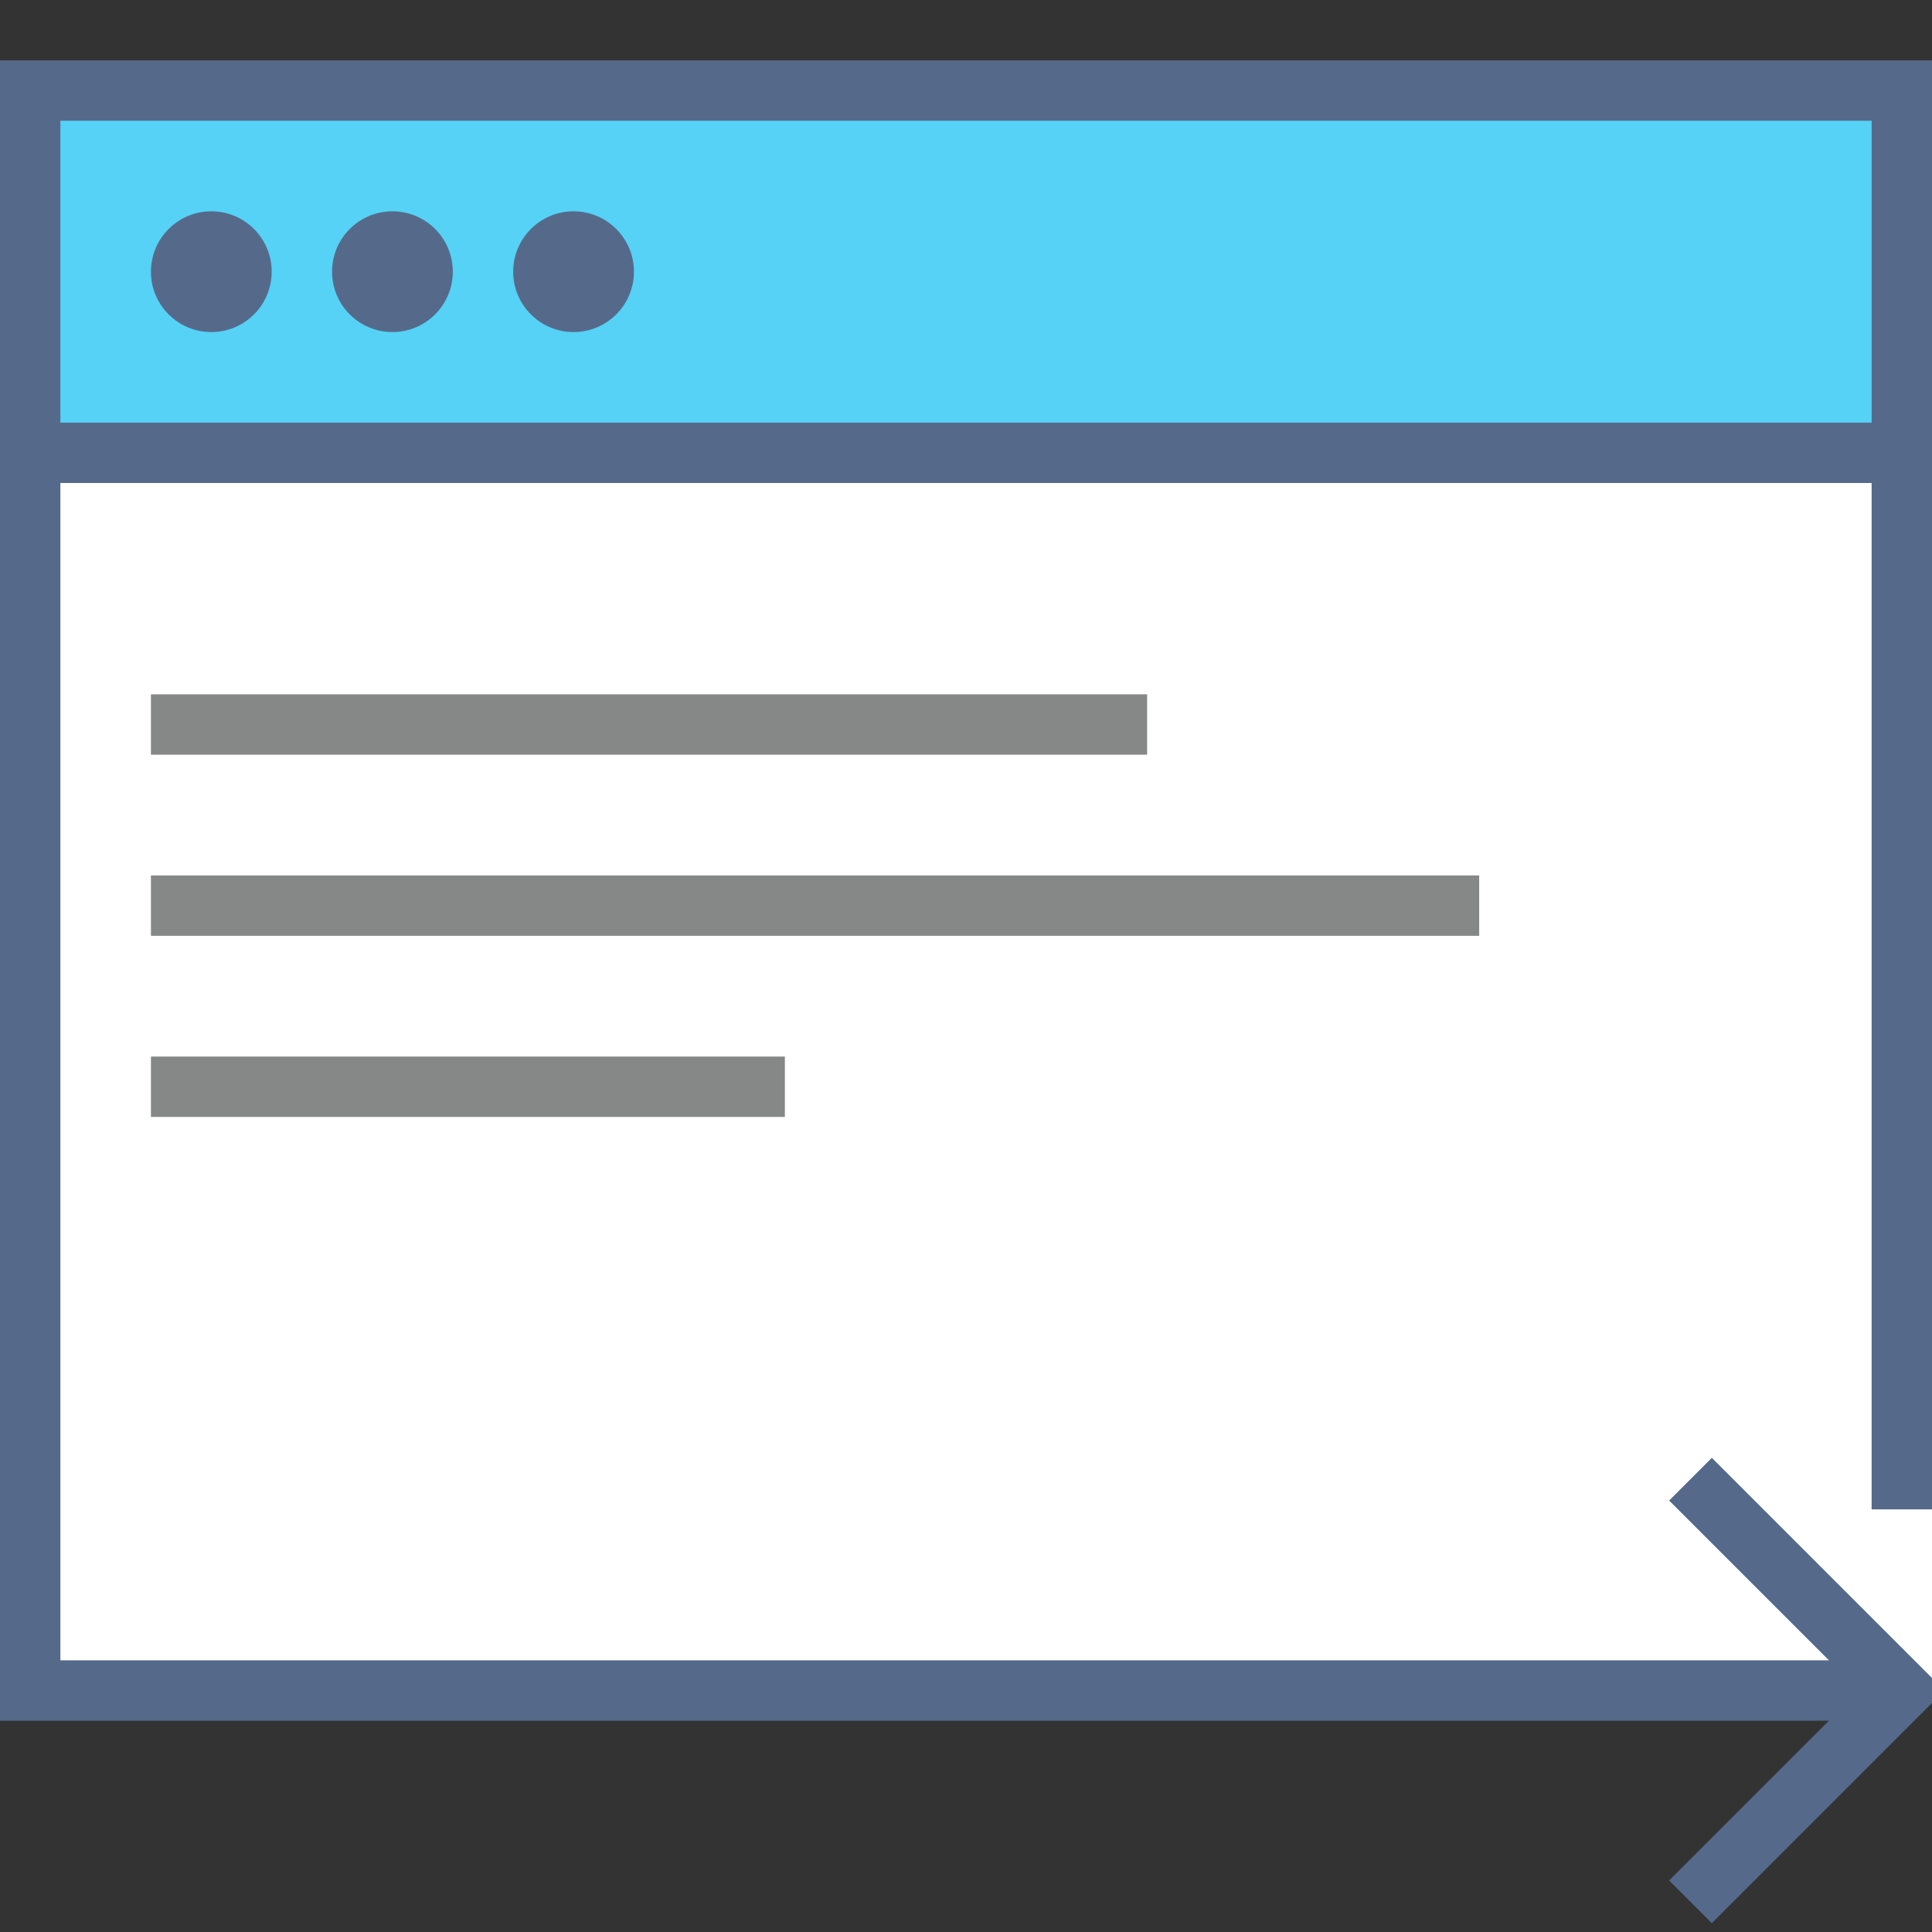
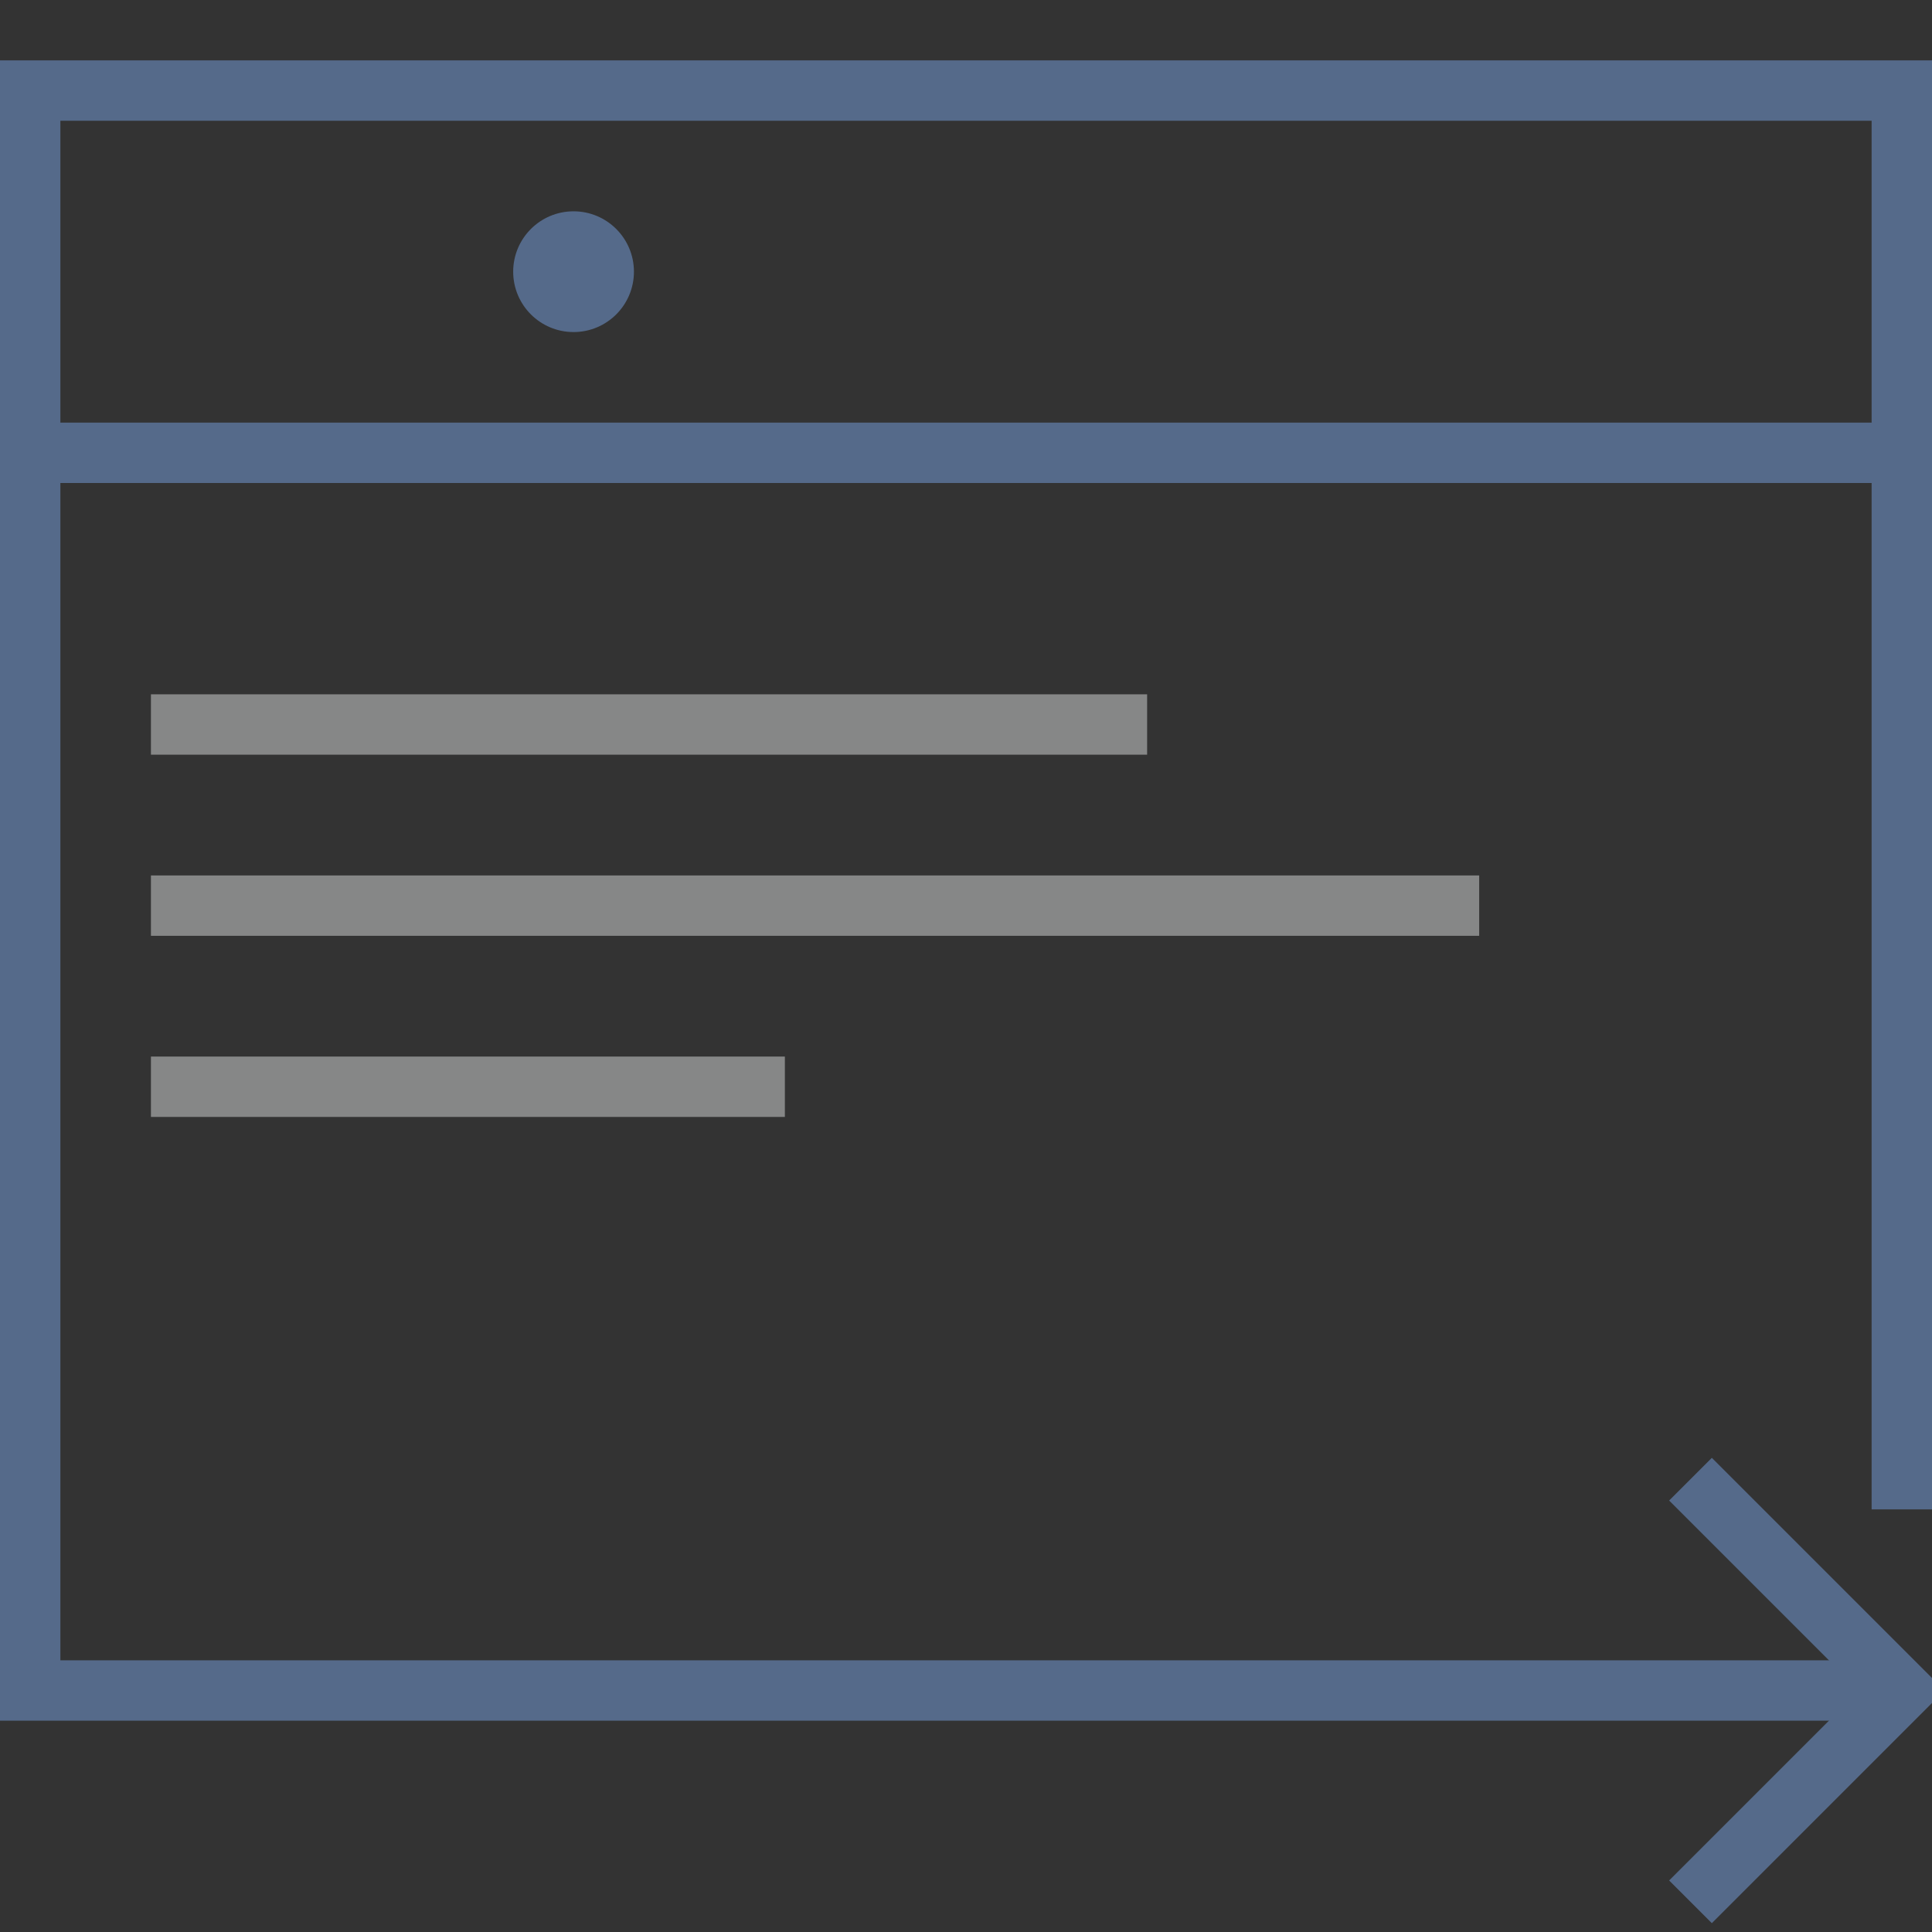
<svg xmlns="http://www.w3.org/2000/svg" id="Titles" viewBox="0 0 64 64">
  <rect x="0" y="0" width="64" height="64" fill="#333333" stroke="none" />
  <defs>
    <style>.cls-3{fill:none;stroke-miterlimit:10;stroke-width:2px;stroke:#556a8a}.cls-4{fill:#556a8a}</style>
  </defs>
-   <path fill="#55d2f6" d="M1 3h62v12H1z" />
-   <path fill="#fff" d="M1 15h63v41H1z" />
  <path class="cls-3" d="M63 56H1V3h62v47M1 15h61" />
-   <circle class="cls-4" cx="7" cy="9" r="2" />
-   <circle class="cls-4" cx="13" cy="9" r="2" />
  <circle class="cls-4" cx="19" cy="9" r="2" />
  <path class="cls-3" d="M56 49l7 7-7 7" />
  <path d="M5 24h33M5 30h44M5 36h21" stroke="#868787" fill="none" stroke-miterlimit="10" stroke-width="2" />
</svg>